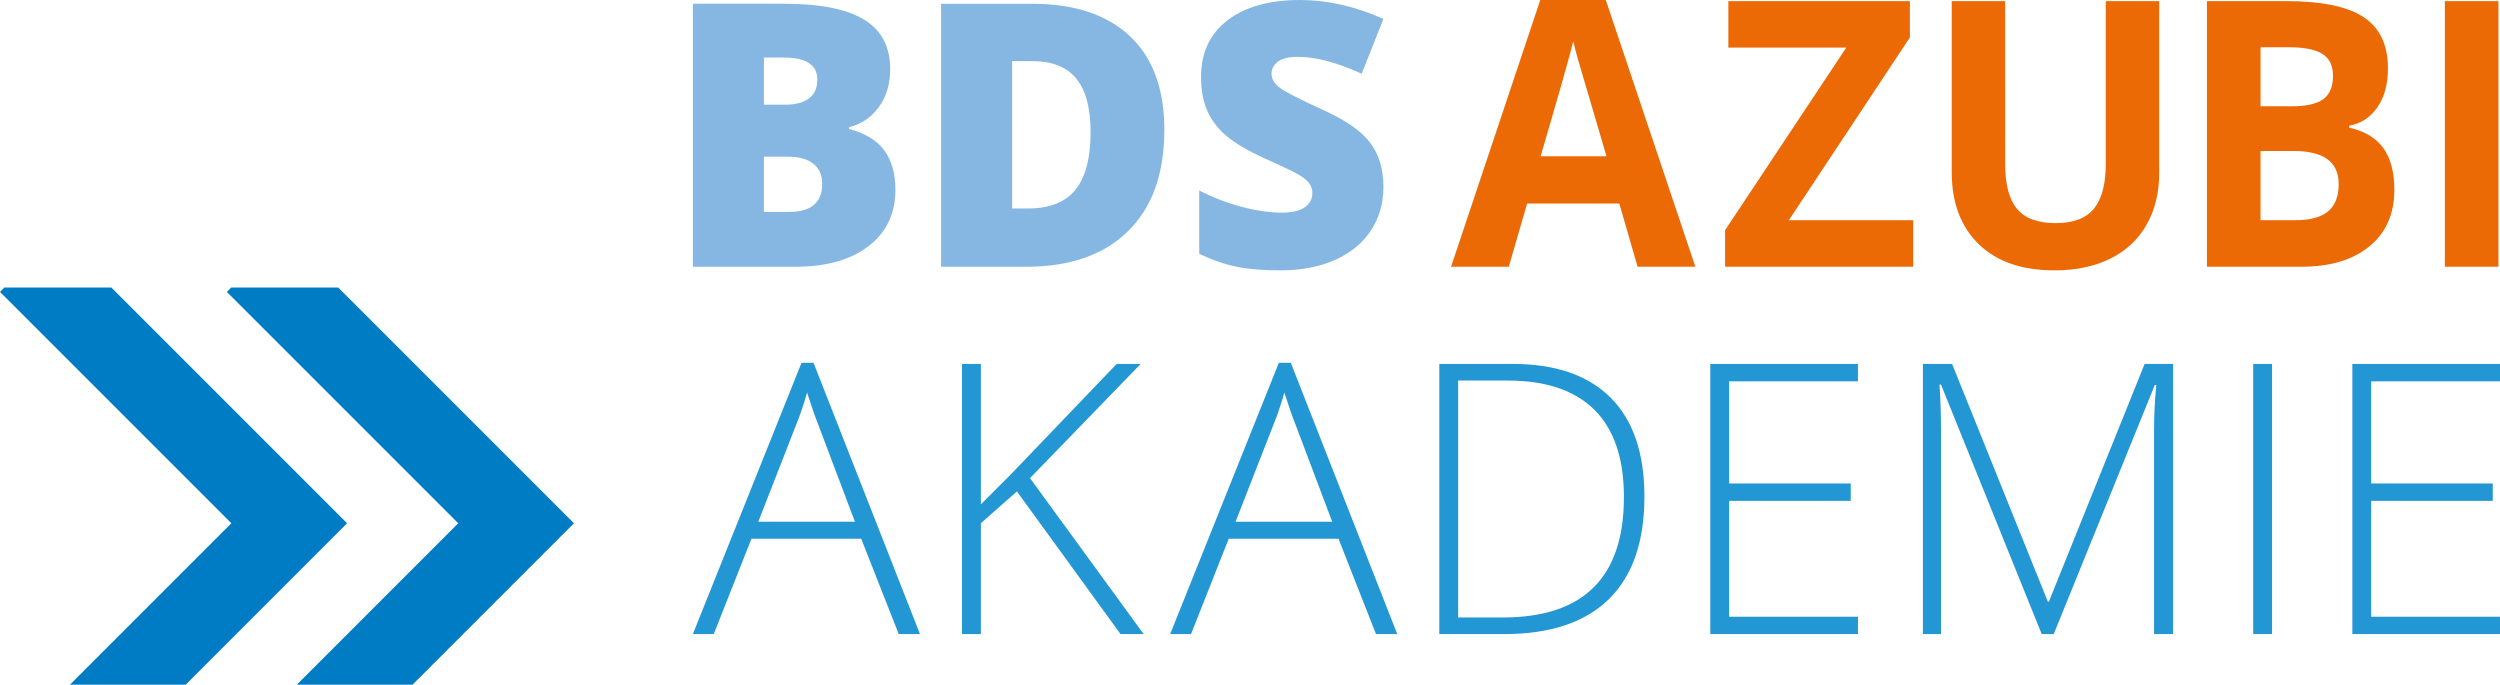
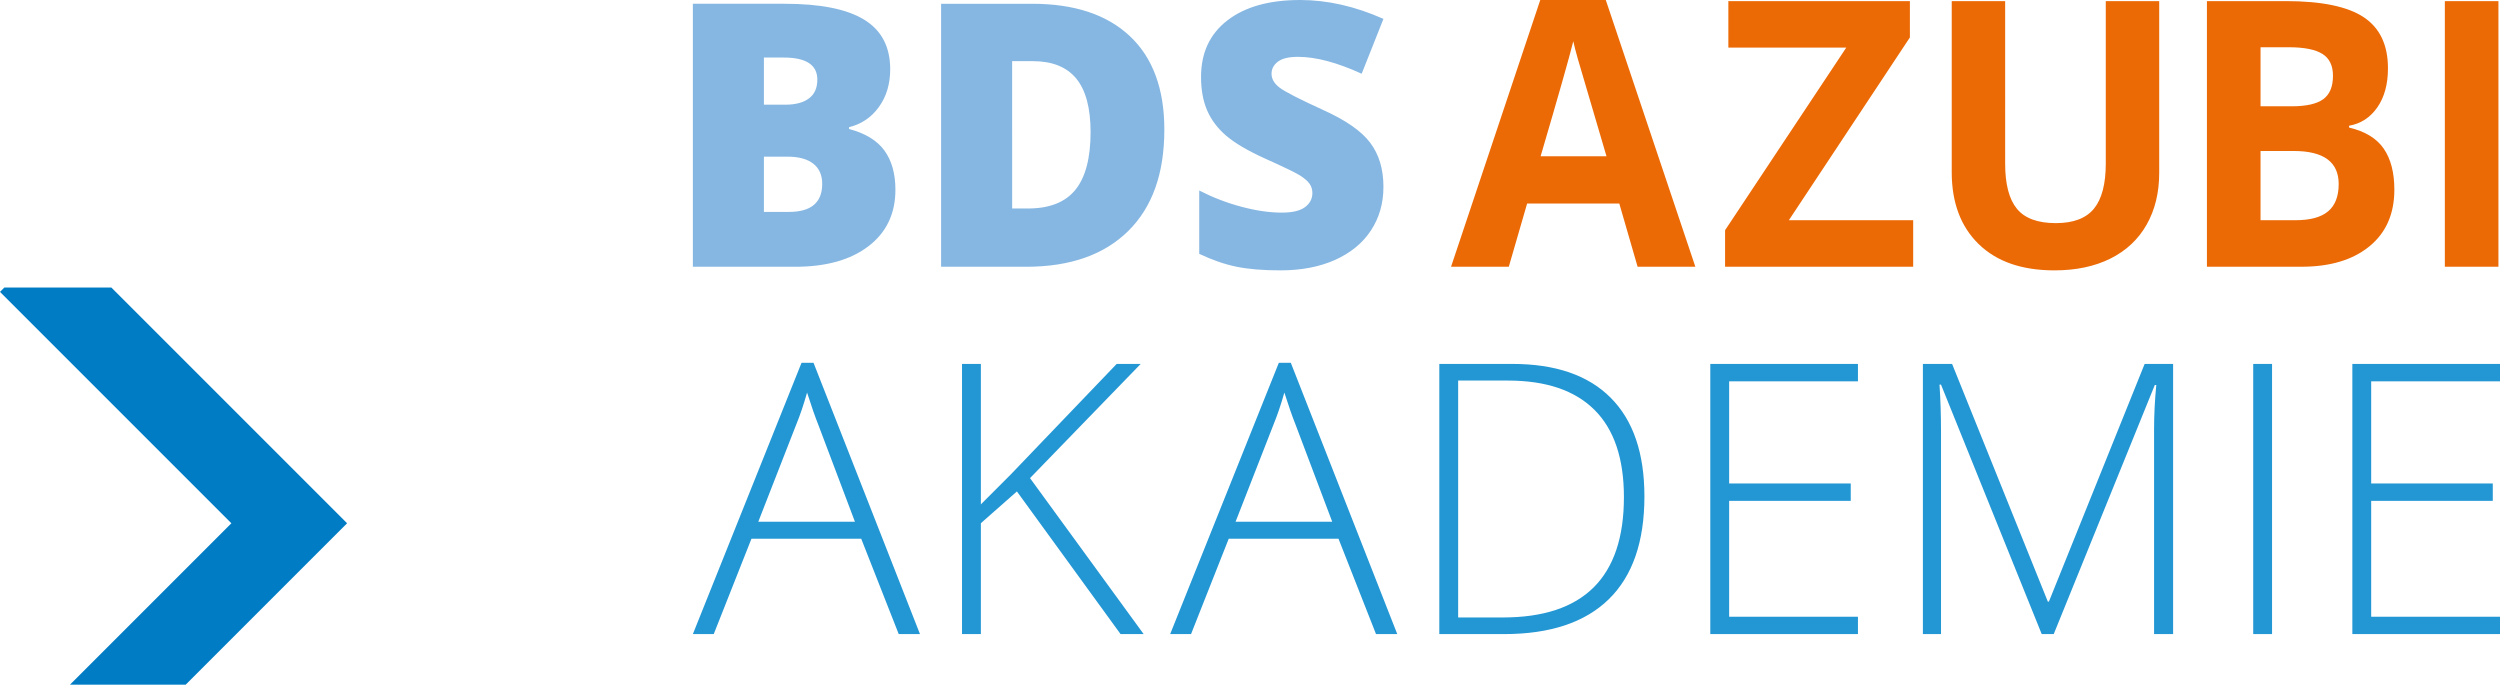
<svg xmlns="http://www.w3.org/2000/svg" id="Ebene_1" viewBox="0 0 165.84 45.416">
  <defs>
    <style>.cls-1{fill:#007cc4;}.cls-2{fill:#86b7e2;}.cls-3{fill:#ec6a06;}.cls-4{fill:#2397d4;}</style>
  </defs>
-   <polygon class="cls-1" points="15.049 19.362 30.399 34.712 19.694 45.416 27.369 45.416 34.236 38.549 38.073 34.712 34.236 30.874 22.436 19.075 15.336 19.075 15.049 19.362" />
  <polygon class="cls-1" points="0 19.362 15.349 34.712 4.645 45.416 12.32 45.416 19.187 38.549 23.024 34.712 19.187 30.874 7.387 19.075 .287 19.075 0 19.362" />
  <path class="cls-4" d="M165.84,40.911h-8.545v-7.686h8.066v-1.153h-8.066v-6.778h8.545v-1.153h-9.795v17.922h9.795v-1.152ZM150.719,24.141h-1.25v17.922h1.25v-17.922ZM136.236,42.063l6.705-16.524h.099c-.099,1.013-.148,1.994-.148,2.942v13.582h1.263v-17.922h-1.888l-6.35,15.765h-.073l-6.35-15.765h-1.937v17.922h1.202v-13.435c0-1.062-.033-2.1-.099-3.114h.099l6.68,16.549h.797ZM123.249,40.911h-8.544v-7.686h8.066v-1.153h-8.066v-6.778h8.544v-1.153h-9.795v17.922h9.795v-1.152ZM99.694,40.96h-2.966v-15.715h3.297c2.526,0,4.44.647,5.744,1.942,1.303,1.296,1.955,3.227,1.955,5.793,0,5.32-2.677,7.98-8.03,7.98M106.847,26.385c-1.491-1.496-3.667-2.244-6.527-2.244h-4.842v17.922h4.29c3.056,0,5.373-.77,6.951-2.311,1.577-1.54,2.365-3.814,2.365-6.821,0-2.869-.745-5.051-2.237-6.546M84.476,28.174c.261-.637.503-1.348.723-2.133.286.899.531,1.602.736,2.109l2.439,6.46h-6.411l2.513-6.436ZM91.279,42.063h1.41l-7.061-17.995h-.796l-7.208,17.995h1.385l2.5-6.325h7.282l2.488,6.325ZM68.327,31.717l7.343-7.576h-1.594l-7.024,7.331-1.985,1.986v-9.317h-1.251v17.922h1.251v-7.355l2.39-2.108,6.877,9.463h1.532l-7.539-10.346ZM52.815,28.174c.261-.637.502-1.348.723-2.133.286.899.531,1.602.735,2.109l2.44,6.46h-6.411l2.513-6.436ZM59.618,42.063h1.41l-7.061-17.995h-.797l-7.208,17.995h1.385l2.501-6.325h7.282l2.488,6.325Z" />
  <path class="cls-2" d="M90.894,9.468c-.584-.775-1.628-1.501-3.132-2.177-1.567-.716-2.528-1.209-2.882-1.48-.354-.27-.531-.577-.531-.919,0-.318.139-.584.418-.799.278-.215.724-.322,1.336-.322,1.186,0,2.594.374,4.225,1.121l1.444-3.639C89.894.417,88.052 0,86.247 0c-2.045,0-3.652.449-4.821,1.348-1.17.899-1.754,2.152-1.754,3.759,0,.859.137,1.603.411,2.231.275.629.697,1.186,1.265,1.671.569.485,1.422.986,2.56,1.504,1.257.564,2.03.938,2.321,1.121.29.183.501.364.632.543.132.179.197.388.197.627,0,.381-.163.694-.489.936-.326.243-.839.364-1.539.364-.812,0-1.703-.129-2.673-.388-.971-.258-1.906-.618-2.805-1.079v4.2c.852.406,1.671.69,2.459.853.787.163,1.762.245,2.923.245,1.392,0,2.605-.233,3.64-.698,1.034-.466,1.825-1.118,2.374-1.957.549-.84.824-1.8.824-2.882,0-1.177-.293-2.154-.878-2.93M71.343,12.583c-.668.831-1.719,1.247-3.15,1.247h-1.051V4.057h1.373c1.288,0,2.249.386,2.882,1.157.632.772.948,1.957.948,3.556,0,1.711-.334,2.982-1.002,3.813M74.952,2.398c-1.523-1.432-3.685-2.148-6.485-2.148h-6.038v17.446h5.644c2.904,0,5.157-.788,6.76-2.363s2.405-3.818,2.405-6.73c0-2.704-.762-4.773-2.286-6.205M52.239,10.393c.747,0,1.318.155,1.712.466.394.31.591.755.591,1.336,0,1.241-.736,1.862-2.208,1.862h-1.659v-3.664h1.564ZM50.675,3.818h1.325c1.48,0,2.219.49,2.219,1.468,0,.549-.185.963-.554,1.241-.37.279-.894.418-1.57.418h-1.42v-3.127ZM45.962,17.696h6.79c2.052,0,3.673-.455,4.862-1.366,1.189-.911,1.784-2.158,1.784-3.741,0-1.066-.243-1.933-.728-2.601-.485-.669-1.269-1.146-2.35-1.432v-.12c.819-.198,1.479-.644,1.98-1.336.502-.692.752-1.528.752-2.506,0-1.488-.575-2.583-1.724-3.288-1.15-.704-2.91-1.056-5.28-1.056h-6.086v17.446Z" />
  <path class="cls-3" d="M165.736.073h-3.555v17.621h3.555V.073ZM152.157,10.016c1.988,0,2.982.732,2.982,2.194,0,.812-.233,1.414-.7,1.808-.466.394-1.189.59-2.167.59h-2.317v-4.592h2.202ZM149.955,3.134h1.869c1.017,0,1.761.147,2.231.44.47.293.705.777.705,1.452,0,.723-.216,1.242-.648,1.555-.432.314-1.129.47-2.093.47h-2.064v-3.917ZM146.399,17.694h6.274c1.896,0,3.397-.45,4.502-1.35,1.104-.9,1.657-2.153,1.657-3.76,0-1.133-.235-2.041-.705-2.724-.471-.683-1.237-1.149-2.3-1.399v-.12c.78-.137,1.405-.543,1.875-1.217.47-.675.706-1.539.706-2.592,0-1.551-.538-2.682-1.612-3.393-1.074-.711-2.8-1.066-5.178-1.066h-5.219v17.621ZM139.689.073v10.763c0,1.366-.262,2.368-.786,3.007-.523.639-1.366.958-2.528.958-1.201,0-2.061-.317-2.581-.952-.52-.635-.78-1.631-.78-2.989V.073h-3.544v11.353c0,2.017.597,3.606,1.789,4.767,1.193,1.162,2.868,1.742,5.024,1.742,1.43,0,2.668-.261,3.716-.783,1.047-.523,1.848-1.274,2.403-2.254.554-.981.831-2.122.831-3.423V.073h-3.544ZM126.913,14.608h-8.247l8.029-12.125V.073h-12.043v3.085h7.822l-8.04,12.113v2.423h12.479v-3.086ZM102.198,10.366c1.193-4.058,1.916-6.601,2.168-7.63.061.29.162.683.304,1.181.141.499.774,2.648,1.898,6.449h-4.37ZM112.463,17.694L106.522,0h-4.347l-5.918,17.694h3.831l1.216-4.194h6.113l1.215,4.194h3.831Z" />
</svg>